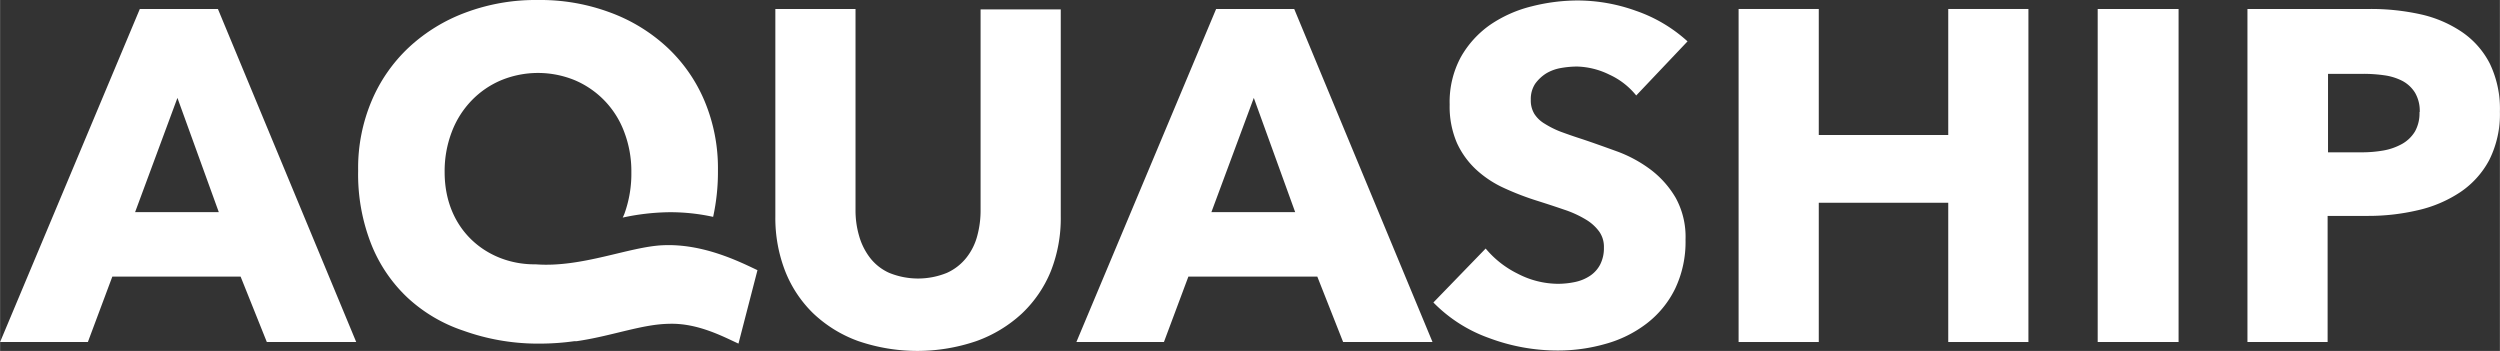
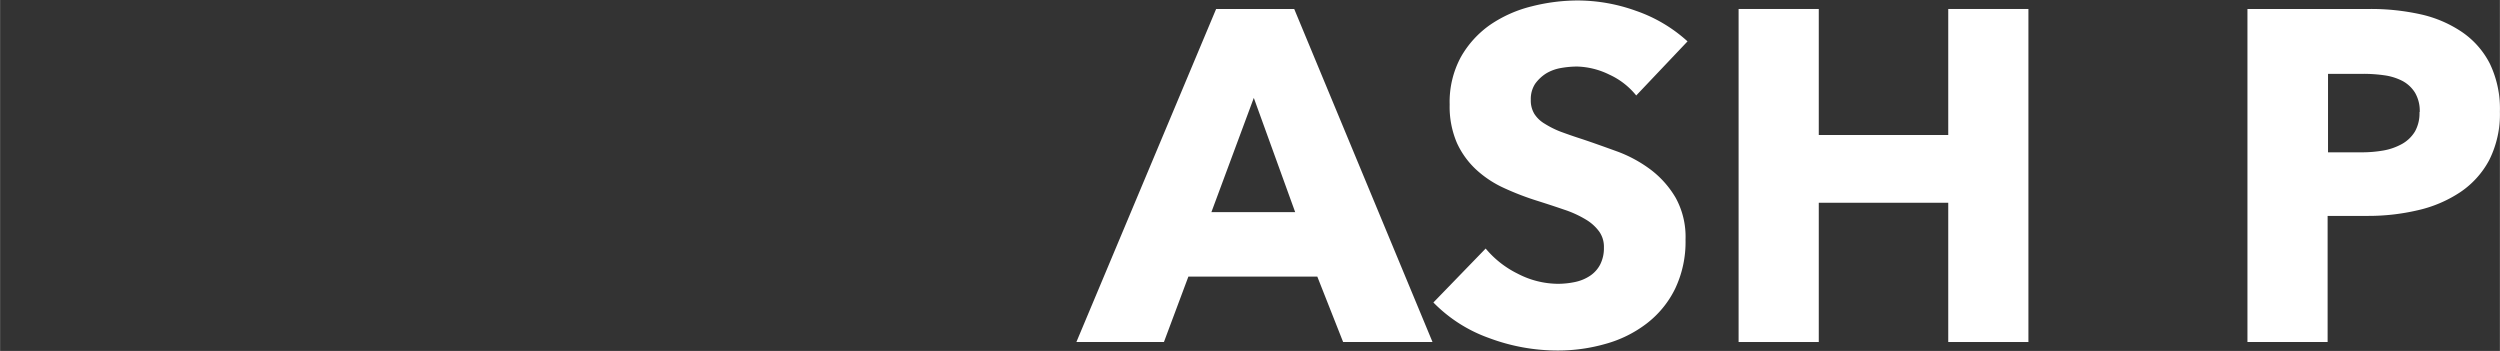
<svg xmlns="http://www.w3.org/2000/svg" id="Layer_1" data-name="Layer 1" width="110mm" height="15.44mm" viewBox="0 0 311.81 43.77">
  <rect x="0" y="0" width="311.81" height="43.77" fill="#333333" stroke="none" />
  <defs>
    <style>.cls-1{fill:#fff;}</style>
  </defs>
  <title>aquaship</title>
-   <path class="cls-1" d="M33.27,42.66,30,34.5H14l-3.05,8.16H0L17.43,1.12h9.74L44.42,42.66ZM22.12,12.21,16.84,26.46H27.28Z" />
  <path class="cls-1" d="M167.52,42.66,164.3,34.5H148.22l-3.05,8.16H134.25L151.68,1.12h9.74l17.25,41.54ZM156.38,12.21l-5.29,14.25h10.45Z" />
  <path class="cls-1" d="M204.08,11.91a9.21,9.21,0,0,0-3.37-2.61,9.62,9.62,0,0,0-4-1,11.78,11.78,0,0,0-2,.18,5.38,5.38,0,0,0-1.85.67,5,5,0,0,0-1.38,1.29,3.47,3.47,0,0,0-.55,2,3.22,3.22,0,0,0,.44,1.76,3.82,3.82,0,0,0,1.29,1.23,11.54,11.54,0,0,0,2,1c.79.29,1.67.6,2.64.91,1.41.47,2.88,1,4.4,1.55a16.43,16.43,0,0,1,4.17,2.26A12,12,0,0,1,209,24.67a10.08,10.08,0,0,1,1.23,5.2,13.58,13.58,0,0,1-1.32,6.19,12.26,12.26,0,0,1-3.55,4.31,14.94,14.94,0,0,1-5.1,2.52,21.45,21.45,0,0,1-5.93.83,24.35,24.35,0,0,1-8.62-1.56,18.29,18.29,0,0,1-6.93-4.43L185.3,31a12.21,12.21,0,0,0,4,3.14,11,11,0,0,0,5,1.26,10.38,10.38,0,0,0,2.17-.23,5.32,5.32,0,0,0,1.85-.77,3.79,3.79,0,0,0,1.26-1.4,4.48,4.48,0,0,0,.47-2.12,3.28,3.28,0,0,0-.59-2,5.6,5.6,0,0,0-1.67-1.5,13.18,13.18,0,0,0-2.7-1.23c-1.07-.37-2.3-.77-3.66-1.2a34.42,34.42,0,0,1-3.91-1.53,13.17,13.17,0,0,1-3.4-2.26,10.48,10.48,0,0,1-2.41-3.34,11.45,11.45,0,0,1-.9-4.78,11.75,11.75,0,0,1,1.4-5.93,12.29,12.29,0,0,1,3.7-4.05A15.91,15.91,0,0,1,191.05.79a23.42,23.42,0,0,1,5.81-.73,21.56,21.56,0,0,1,7.19,1.29,18.51,18.51,0,0,1,6.43,3.81Z" />
  <path class="cls-1" d="M243,42.66V25.29H226.85V42.66h-10V1.12h10V16.84H243V1.12h10V42.66Z" />
-   <path class="cls-1" d="M261.64,42.66V1.12h10.09V42.66Z" />
  <path class="cls-1" d="M311.81,13.91A12.74,12.74,0,0,1,310.46,20a11.1,11.1,0,0,1-3.64,4,15.91,15.91,0,0,1-5.28,2.23,27,27,0,0,1-6.22.7h-5V42.66h-10V1.12h15.26a28.53,28.53,0,0,1,6.36.67A15,15,0,0,1,307.09,4a10.61,10.61,0,0,1,3.46,3.93A13,13,0,0,1,311.81,13.91Zm-10,.06a4.5,4.5,0,0,0-.59-2.41,4.14,4.14,0,0,0-1.58-1.47,7,7,0,0,0-2.26-.7,18.55,18.55,0,0,0-2.61-.18h-4.4V19h4.22a15.69,15.69,0,0,0,2.7-.23,7.43,7.43,0,0,0,2.32-.82,4.38,4.38,0,0,0,1.61-1.56A4.63,4.63,0,0,0,301.78,14Z" />
-   <path class="cls-1" d="M94.47,33.7c-2.22-1.05-6.77-3.34-11.8-3.11-4.2.18-10.12,2.82-15.86,2.38-5.86.08-11.36-4.11-11.36-11.49a13.7,13.7,0,0,1,.88-5,11.48,11.48,0,0,1,2.47-3.93A11.1,11.1,0,0,1,62.52,10a12.08,12.08,0,0,1,9.15,0,11.25,11.25,0,0,1,6.19,6.49,13.7,13.7,0,0,1,.88,5,14.72,14.72,0,0,1-.85,5.13,4.83,4.83,0,0,1-.23.52,28.88,28.88,0,0,1,5.88-.67,25,25,0,0,1,5.4.58,26.18,26.18,0,0,0,.6-5.68v-.18a21.65,21.65,0,0,0-1.67-8.59A19.45,19.45,0,0,0,83.2,5.9a21.2,21.2,0,0,0-7.1-4.34A24.87,24.87,0,0,0,67.19,0H67a24.92,24.92,0,0,0-8.92,1.56A21.2,21.2,0,0,0,51,5.9a19.56,19.56,0,0,0-4.66,6.69,21.48,21.48,0,0,0-1.68,8.59s0,.06,0,.08,0,.07,0,.1a23.77,23.77,0,0,0,1.62,9.06,18.54,18.54,0,0,0,4.52,6.69,19.1,19.1,0,0,0,7,4.14,27.5,27.5,0,0,0,9,1.61h.53a31.25,31.25,0,0,0,4.28-.3.27.27,0,0,1,.09,0l.2,0,.39-.06c4.22-.66,7.87-2.07,11.16-2.11C87,40.27,90.22,42,92.1,42.86Z" />
-   <path class="cls-1" d="M131.06,33.83a15.1,15.1,0,0,1-3.61,5.28,16.61,16.61,0,0,1-5.66,3.43,22.75,22.75,0,0,1-14.76,0,16.06,16.06,0,0,1-5.58-3.43,15,15,0,0,1-3.52-5.28A18.3,18.3,0,0,1,96.7,27V1.12h10V26.17a11.36,11.36,0,0,0,.44,3.23,8.11,8.11,0,0,0,1.35,2.73,6.25,6.25,0,0,0,2.4,1.9,9.53,9.53,0,0,0,7.22,0,6.51,6.51,0,0,0,2.43-1.9,7.44,7.44,0,0,0,1.35-2.73,12.12,12.12,0,0,0,.41-3.23v-25h10V27A17.92,17.92,0,0,1,131.06,33.83Z" />
</svg>